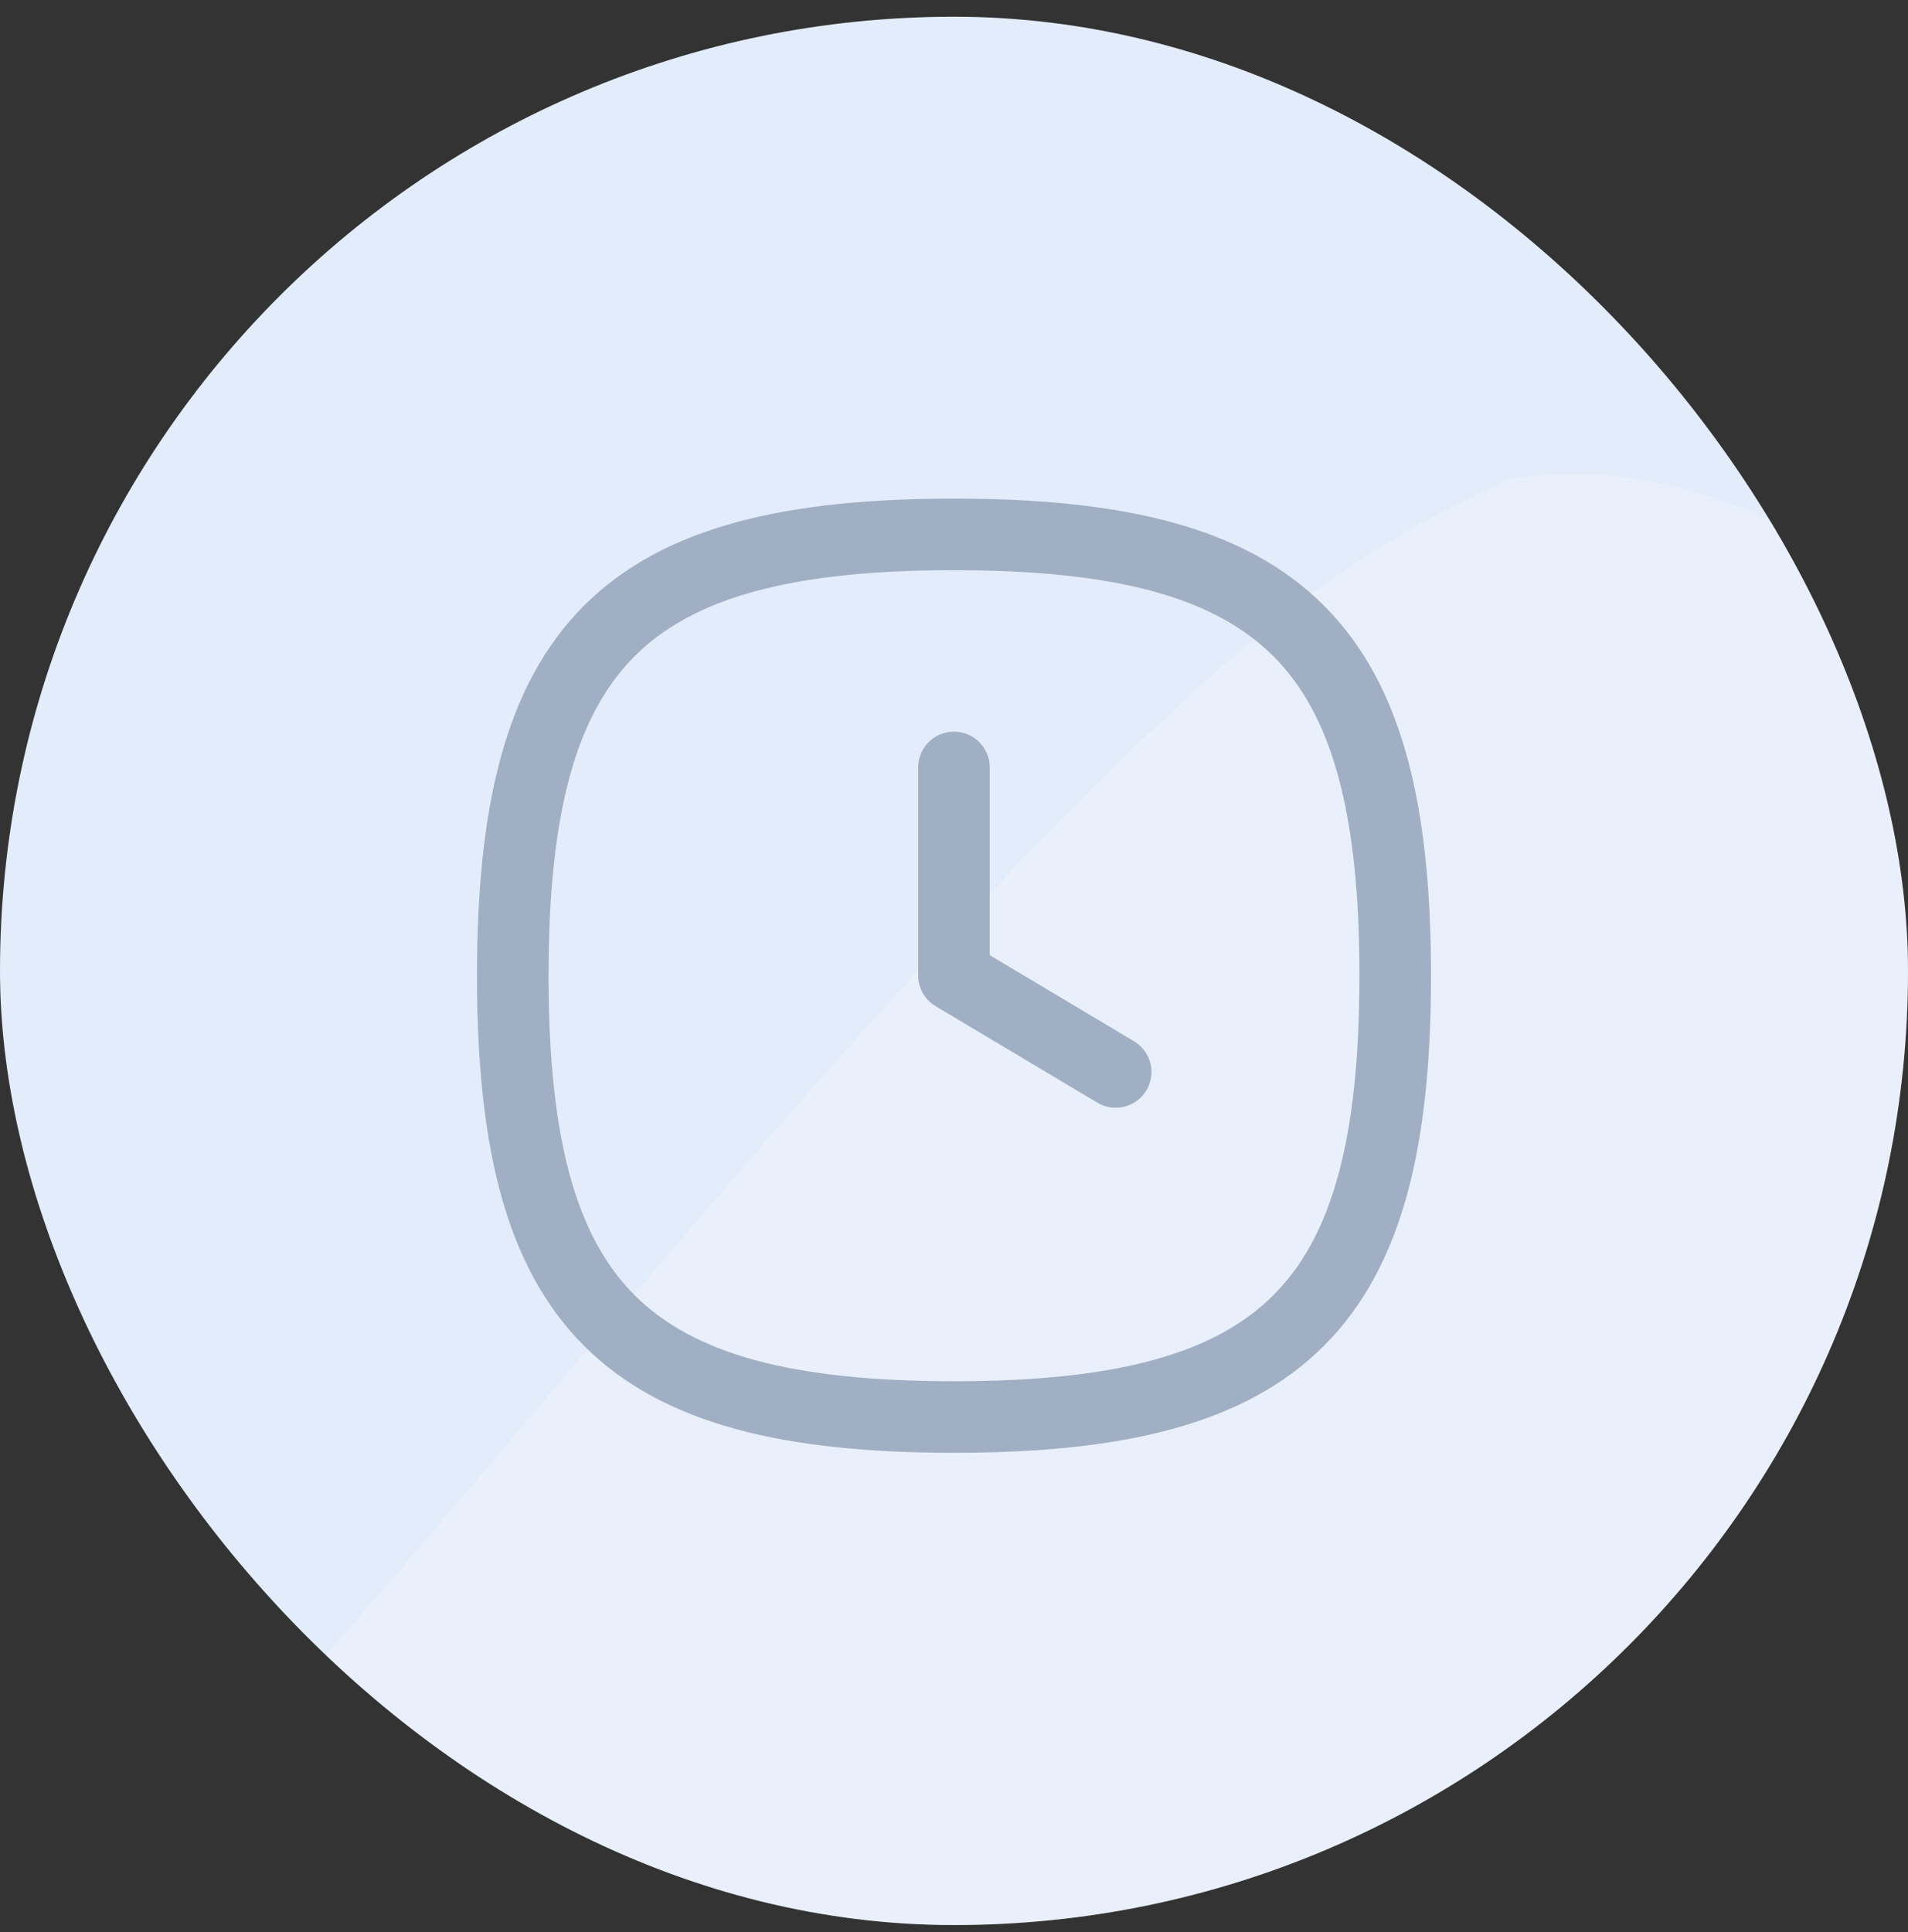
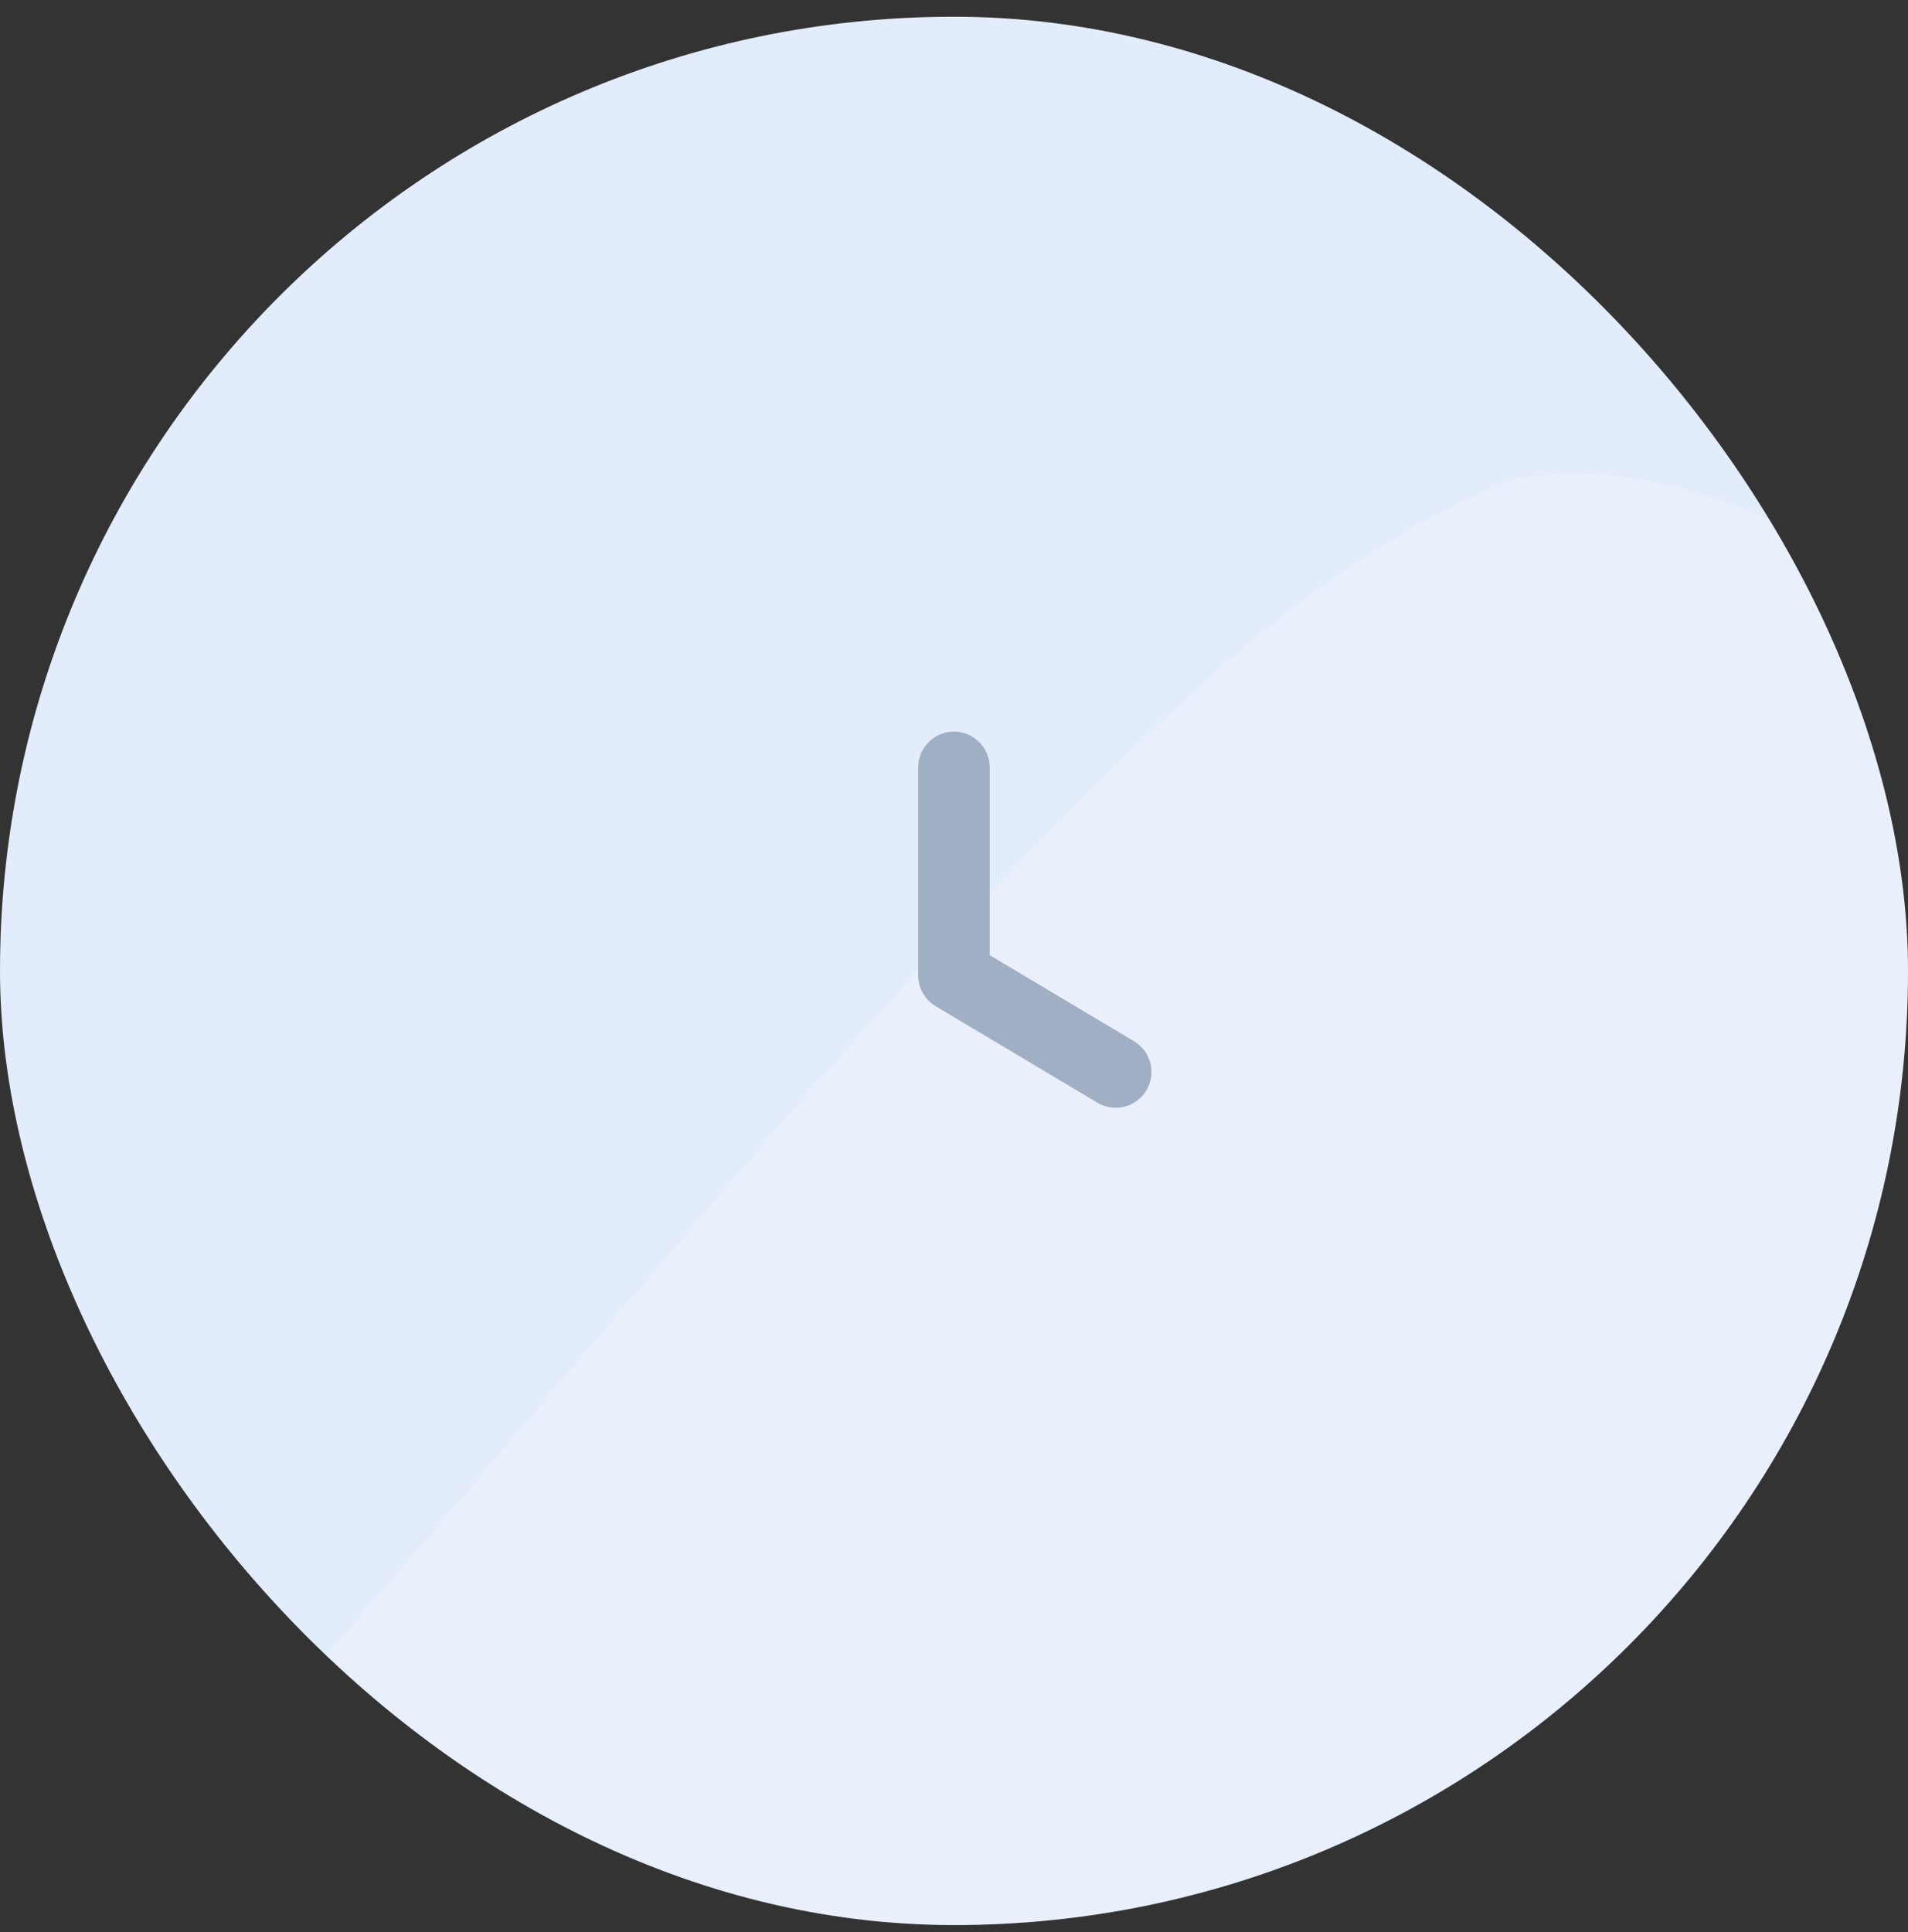
<svg xmlns="http://www.w3.org/2000/svg" width="80" height="81" viewBox="0 0 80 81" fill="none">
  <rect x="0" y="0" width="80" height="81" fill="#333333" stroke="none" />
  <g clip-path="url(#clip0_177_4990)">
    <rect y="0.701" width="80" height="80" rx="40" fill="#E3ECFA" />
    <path opacity="0.2" d="M63.416 20.061C64.189 19.954 64.959 19.877 65.741 19.865C71.116 19.789 77.058 22.548 80.784 26.303C88.256 33.836 87.153 41.526 87.259 51.111L87.782 51.574C91.77 51.164 95.291 47.785 99.178 46.603C105.595 44.654 112.561 45.743 118.355 48.966C136.609 59.124 125.226 72.51 127.771 79.726C128.853 82.793 138.571 79.85 141.254 79.769C144.247 79.677 147.42 80.255 150.152 81.499C154.192 83.338 157.069 86.941 158.422 91.137C160.556 97.751 158.666 106.302 155.599 112.381C152.311 118.9 147.14 125.31 142.585 131.005C134.857 140.671 125.842 149.332 117.986 158.904L82.667 201.681C78.714 206.392 74.969 212.257 70.373 216.311C67.338 218.987 62.706 220.266 58.905 221.458C55.19 222.238 51.108 221.858 47.518 220.611C36.941 216.935 38.075 208.552 34.064 200.478C30.255 192.81 20.053 203.808 9.243 199.864C5.7 198.57 2.193 196.094 -0.316 193.288C-10.583 181.799 -2.986 172.642 -7.022 164.58C-7.272 164.08 -7.867 163.212 -8.39 162.99C-11.522 161.659 -21.875 165.586 -29.155 162.849C-34.046 161.011 -38.068 157.058 -40.155 152.266C-42.201 147.568 -42.727 140.98 -40.803 136.164C-34.283 119.847 0.222 84.614 13.316 69.77C24.966 56.562 36.096 42.144 48.898 30.062C53.358 25.852 57.762 22.453 63.416 20.061Z" fill="white" />
    <g clip-path="url(#clip1_177_4990)">
-       <path fill-rule="evenodd" clip-rule="evenodd" d="M24.487 25.39C27.822 22.054 32.98 20.903 40 20.903C47.02 20.903 52.178 22.054 55.513 25.39C58.849 28.725 60 33.883 60 40.903C60 47.923 58.849 53.081 55.513 56.416C52.178 59.752 47.02 60.903 40 60.903C32.98 60.903 27.822 59.752 24.487 56.416C21.151 53.081 20 47.923 20 40.903C20 33.883 21.151 28.725 24.487 25.39ZM26.608 27.511C24.162 29.957 23 34.049 23 40.903C23 47.757 24.162 51.849 26.608 54.295C29.054 56.741 33.146 57.903 40 57.903C46.854 57.903 50.946 56.741 53.392 54.295C55.838 51.849 57 47.757 57 40.903C57 34.049 55.838 29.957 53.392 27.511C50.946 25.065 46.854 23.903 40 23.903C33.146 23.903 29.054 25.065 26.608 27.511Z" fill="#A1AFC4" />
      <path fill-rule="evenodd" clip-rule="evenodd" d="M39.998 30.671C40.826 30.671 41.498 31.343 41.498 32.171V40.041L47.549 43.651C48.26 44.075 48.493 44.996 48.068 45.707C47.644 46.419 46.723 46.651 46.012 46.227L39.23 42.181C38.776 41.91 38.498 41.421 38.498 40.893V32.171C38.498 31.343 39.17 30.671 39.998 30.671Z" fill="#A1AFC4" />
    </g>
  </g>
  <defs>
    <clipPath id="clip0_177_4990">
      <rect y="0.701" width="80" height="80" rx="40" fill="white" />
    </clipPath>
    <clipPath id="clip1_177_4990">
      <rect width="40" height="41" fill="white" transform="translate(20 20.201)" />
    </clipPath>
  </defs>
</svg>